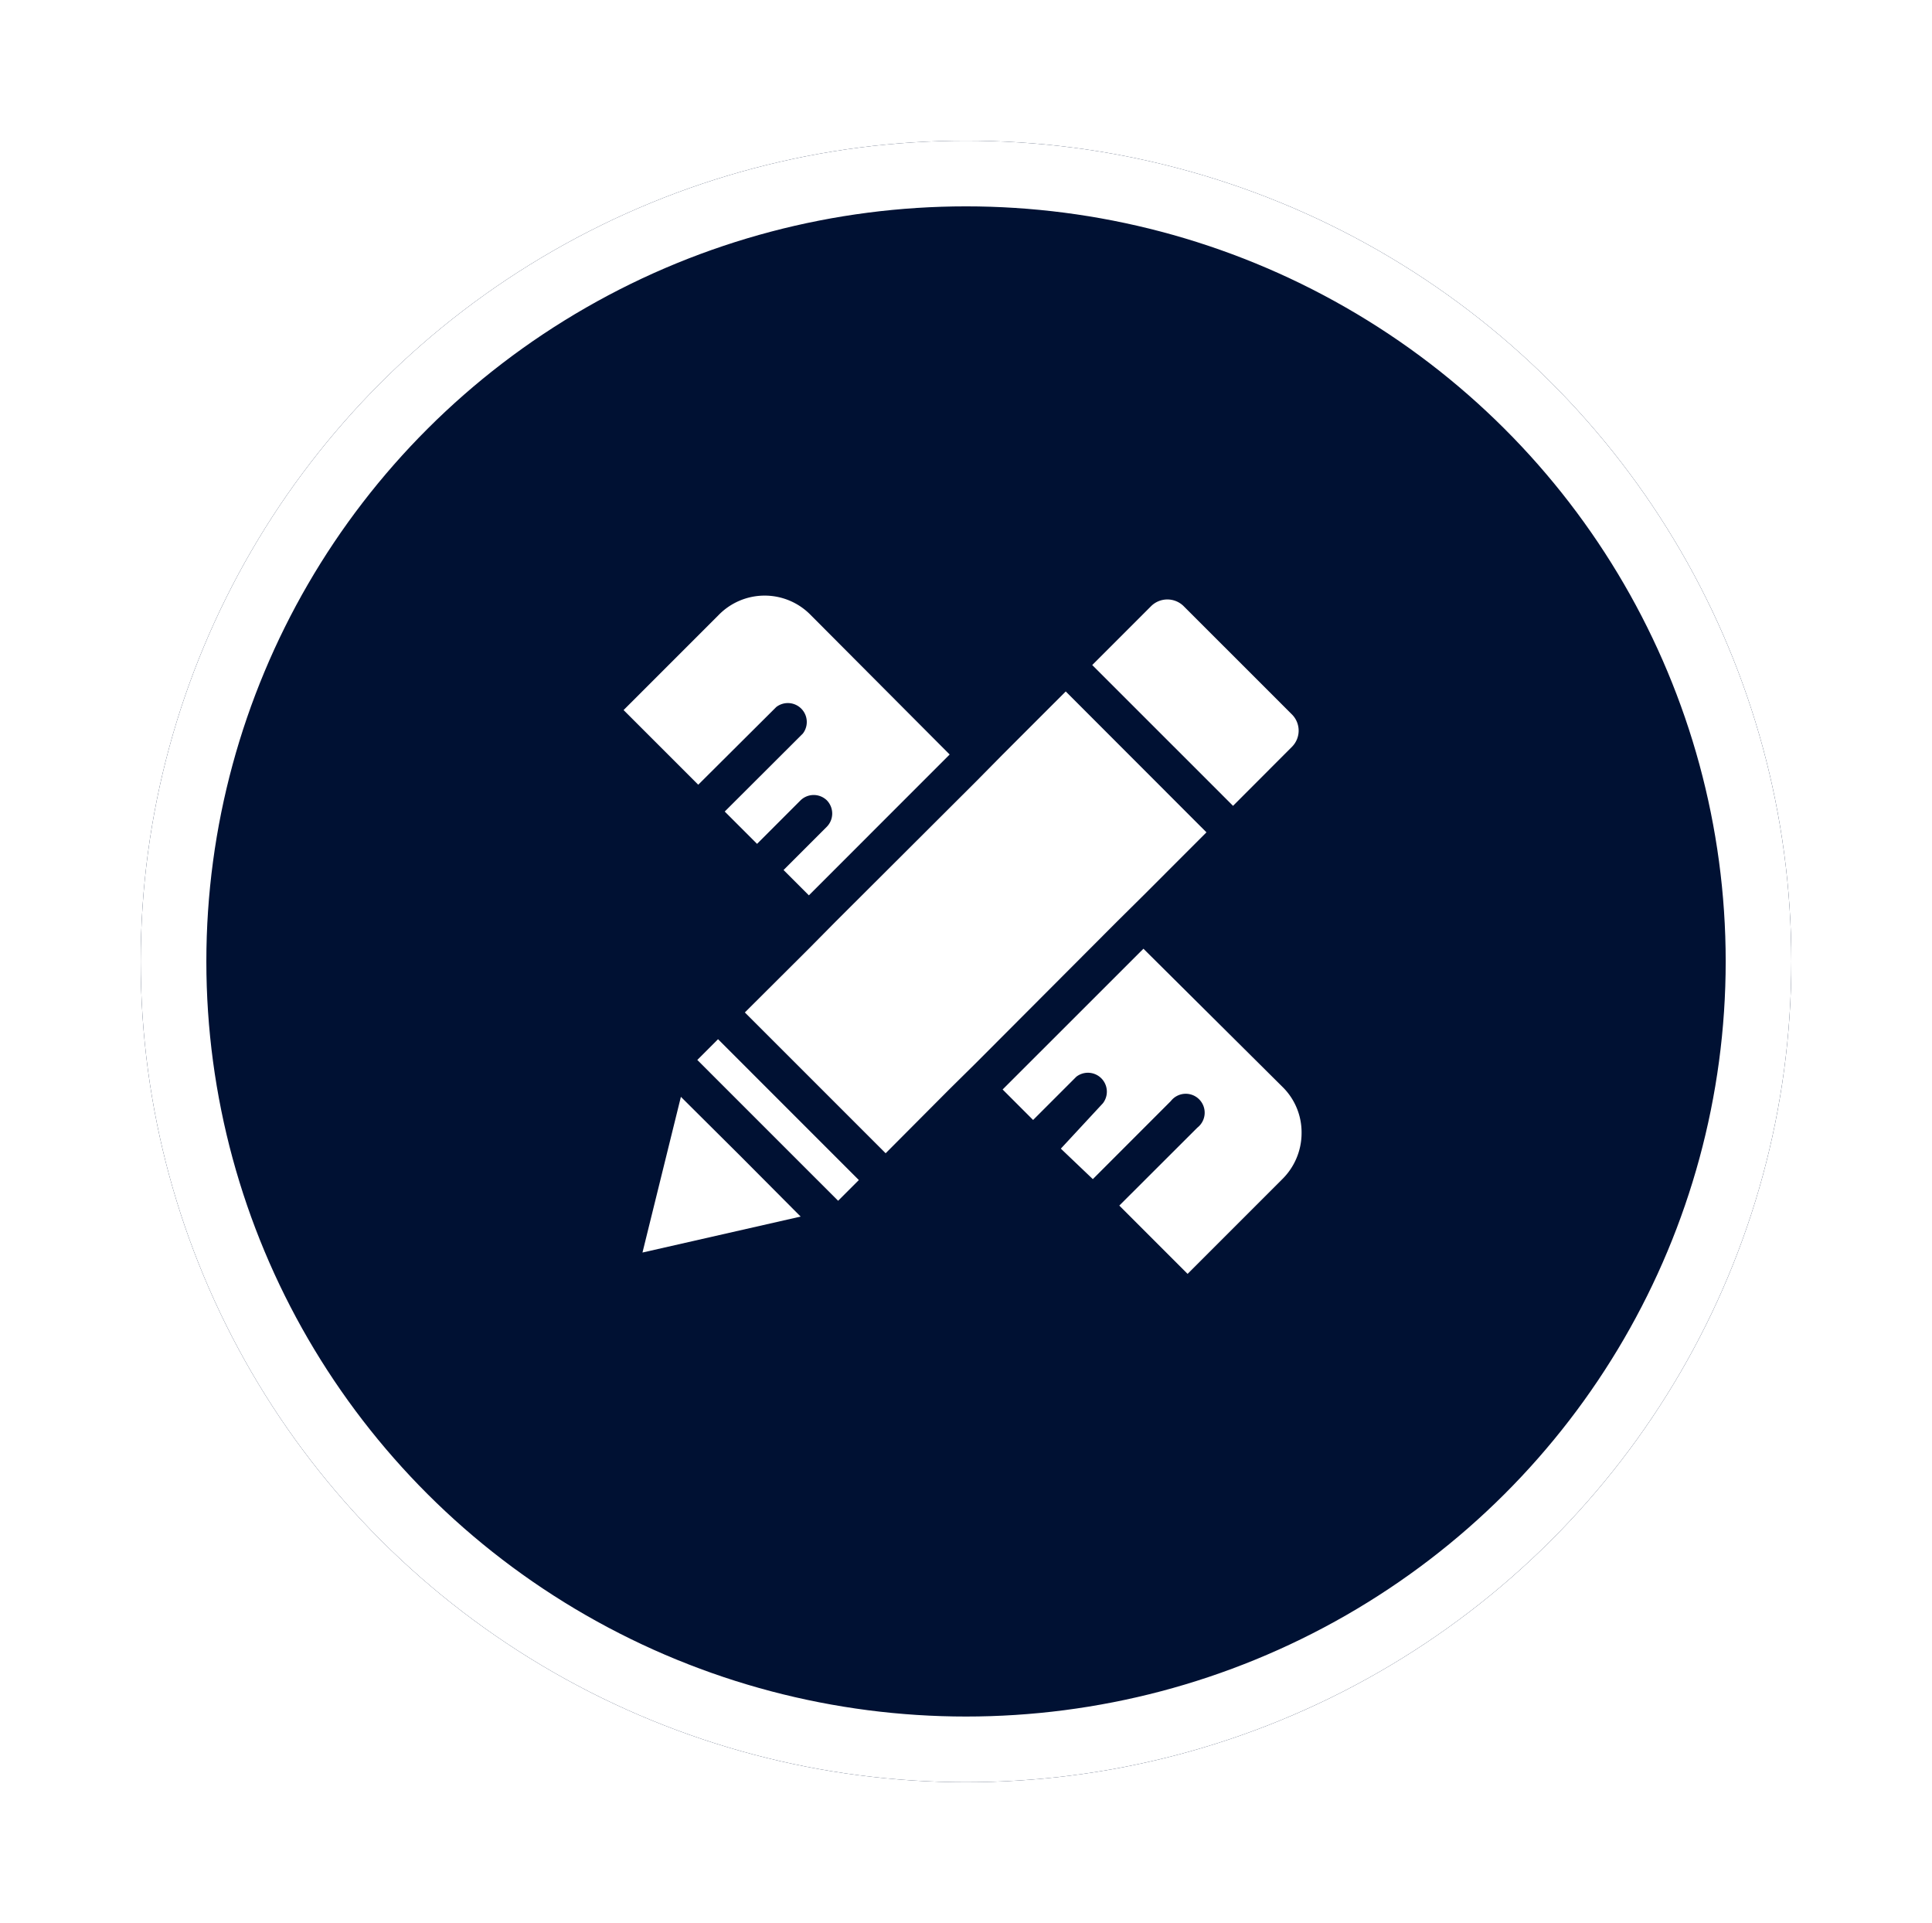
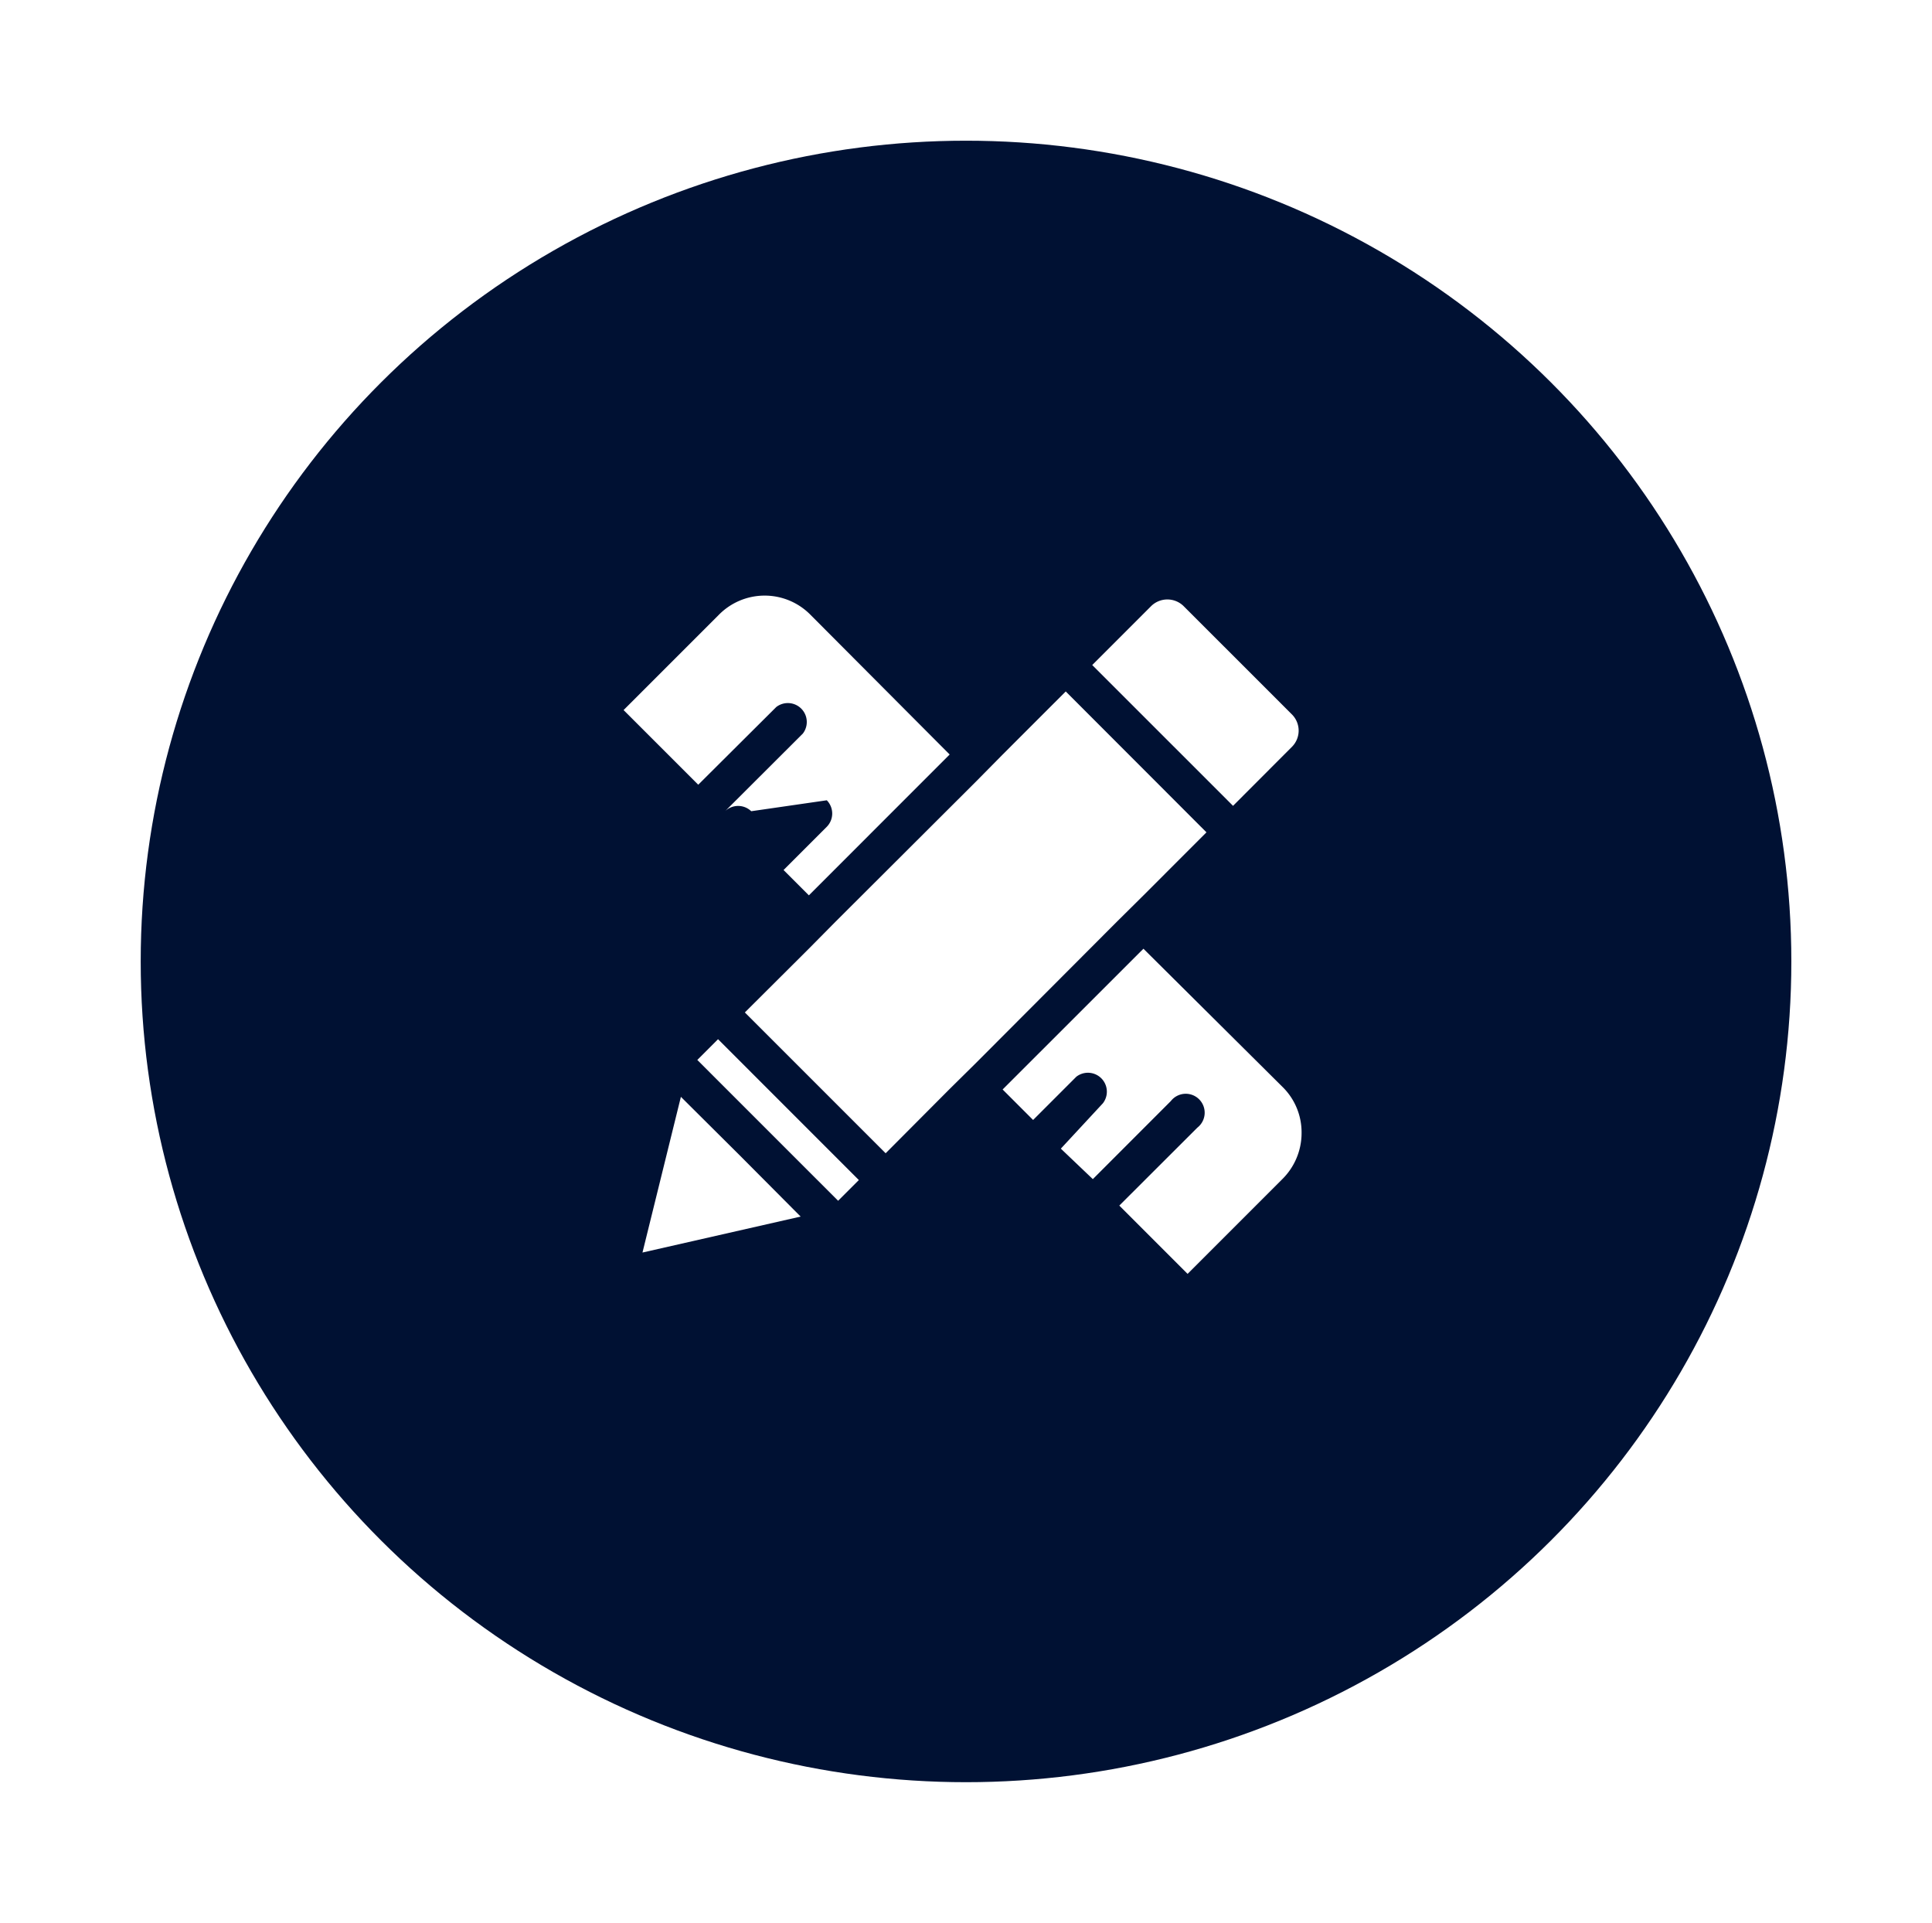
<svg xmlns="http://www.w3.org/2000/svg" width="412" height="410" viewBox="0 0 412 410">
  <defs>
    <filter id="椭圆_1" x="0" y="0" width="412" height="410" filterUnits="userSpaceOnUse">
      <feOffset dy="6" input="SourceAlpha" />
      <feGaussianBlur stdDeviation="10" result="blur" />
      <feFlood flood-color="#013" flood-opacity="0.251" />
      <feComposite operator="in" in2="blur" />
      <feComposite in="SourceGraphic" />
    </filter>
  </defs>
  <g id="Design_and_Production" data-name="Design and Production" transform="translate(30.105 24)">
    <g transform="matrix(1, 0, 0, 1, -30.1, -24)" filter="url(#椭圆_1)">
      <g id="椭圆_1-2" data-name="椭圆 1" transform="translate(30 24)" fill="#013" stroke="#fff" stroke-width="14">
        <ellipse cx="176" cy="175" rx="176" ry="175" stroke="none" />
-         <ellipse cx="176" cy="175" rx="169" ry="168" fill="none" />
      </g>
    </g>
-     <path id="路径_1" data-name="路径 1" d="M15.822,99.349,45.85,129.376l4.42-4.42L20.242,94.926l-4.42,4.422Zm-3.5,7.865-8.193,33.2,33.728-7.669L24.988,119.812Zm130.346-74.67a4.884,4.884,0,0,0,0-6.822L119.474,2.531a4.939,4.939,0,0,0-6.822,0L100.039,15.144l30.028,30.025ZM43.434,43.984a4.031,4.031,0,0,1,0,5.649l-9.221,9.221,5.4,5.4L69.635,34.222,39.931,4.409a13.708,13.708,0,0,0-19.491,0L.1,24.747,16.02,40.665,32.658,24.1a4.038,4.038,0,0,1,5.666,5.663L21.669,46.383l6.892,6.892,9.221-9.224a4.025,4.025,0,0,1,5.651-.068Zm67.524,20.28L124.4,50.818,94.391,20.778,80.945,34.224,75.3,39.943,45.254,69.915,39.6,75.634,25.961,89.22l30.025,30.025L69.572,105.6l5.721-5.651,29.955-30.028Zm0,11.37L80.93,105.647l6.5,6.5,9.221-9.224a4.037,4.037,0,0,1,5.663,5.663l-8.968,9.675,6.822,6.5L116.8,108.116a4.035,4.035,0,1,1,5.663,5.663L105.814,130.4l14.561,14.561,20.14-20.14a13.817,13.817,0,0,0,4.167-9.815,13.581,13.581,0,0,0-3.9-9.745L110.958,75.634Zm0,0" transform="translate(102.775 102.653)" fill="#fff" />
+     <path id="路径_1" data-name="路径 1" d="M15.822,99.349,45.85,129.376l4.42-4.42L20.242,94.926l-4.42,4.422Zm-3.5,7.865-8.193,33.2,33.728-7.669L24.988,119.812Zm130.346-74.67a4.884,4.884,0,0,0,0-6.822L119.474,2.531a4.939,4.939,0,0,0-6.822,0L100.039,15.144l30.028,30.025ZM43.434,43.984a4.031,4.031,0,0,1,0,5.649l-9.221,9.221,5.4,5.4L69.635,34.222,39.931,4.409a13.708,13.708,0,0,0-19.491,0L.1,24.747,16.02,40.665,32.658,24.1a4.038,4.038,0,0,1,5.666,5.663L21.669,46.383a4.025,4.025,0,0,1,5.651-.068Zm67.524,20.28L124.4,50.818,94.391,20.778,80.945,34.224,75.3,39.943,45.254,69.915,39.6,75.634,25.961,89.22l30.025,30.025L69.572,105.6l5.721-5.651,29.955-30.028Zm0,11.37L80.93,105.647l6.5,6.5,9.221-9.224a4.037,4.037,0,0,1,5.663,5.663l-8.968,9.675,6.822,6.5L116.8,108.116a4.035,4.035,0,1,1,5.663,5.663L105.814,130.4l14.561,14.561,20.14-20.14a13.817,13.817,0,0,0,4.167-9.815,13.581,13.581,0,0,0-3.9-9.745L110.958,75.634Zm0,0" transform="translate(102.775 102.653)" fill="#fff" />
  </g>
</svg>